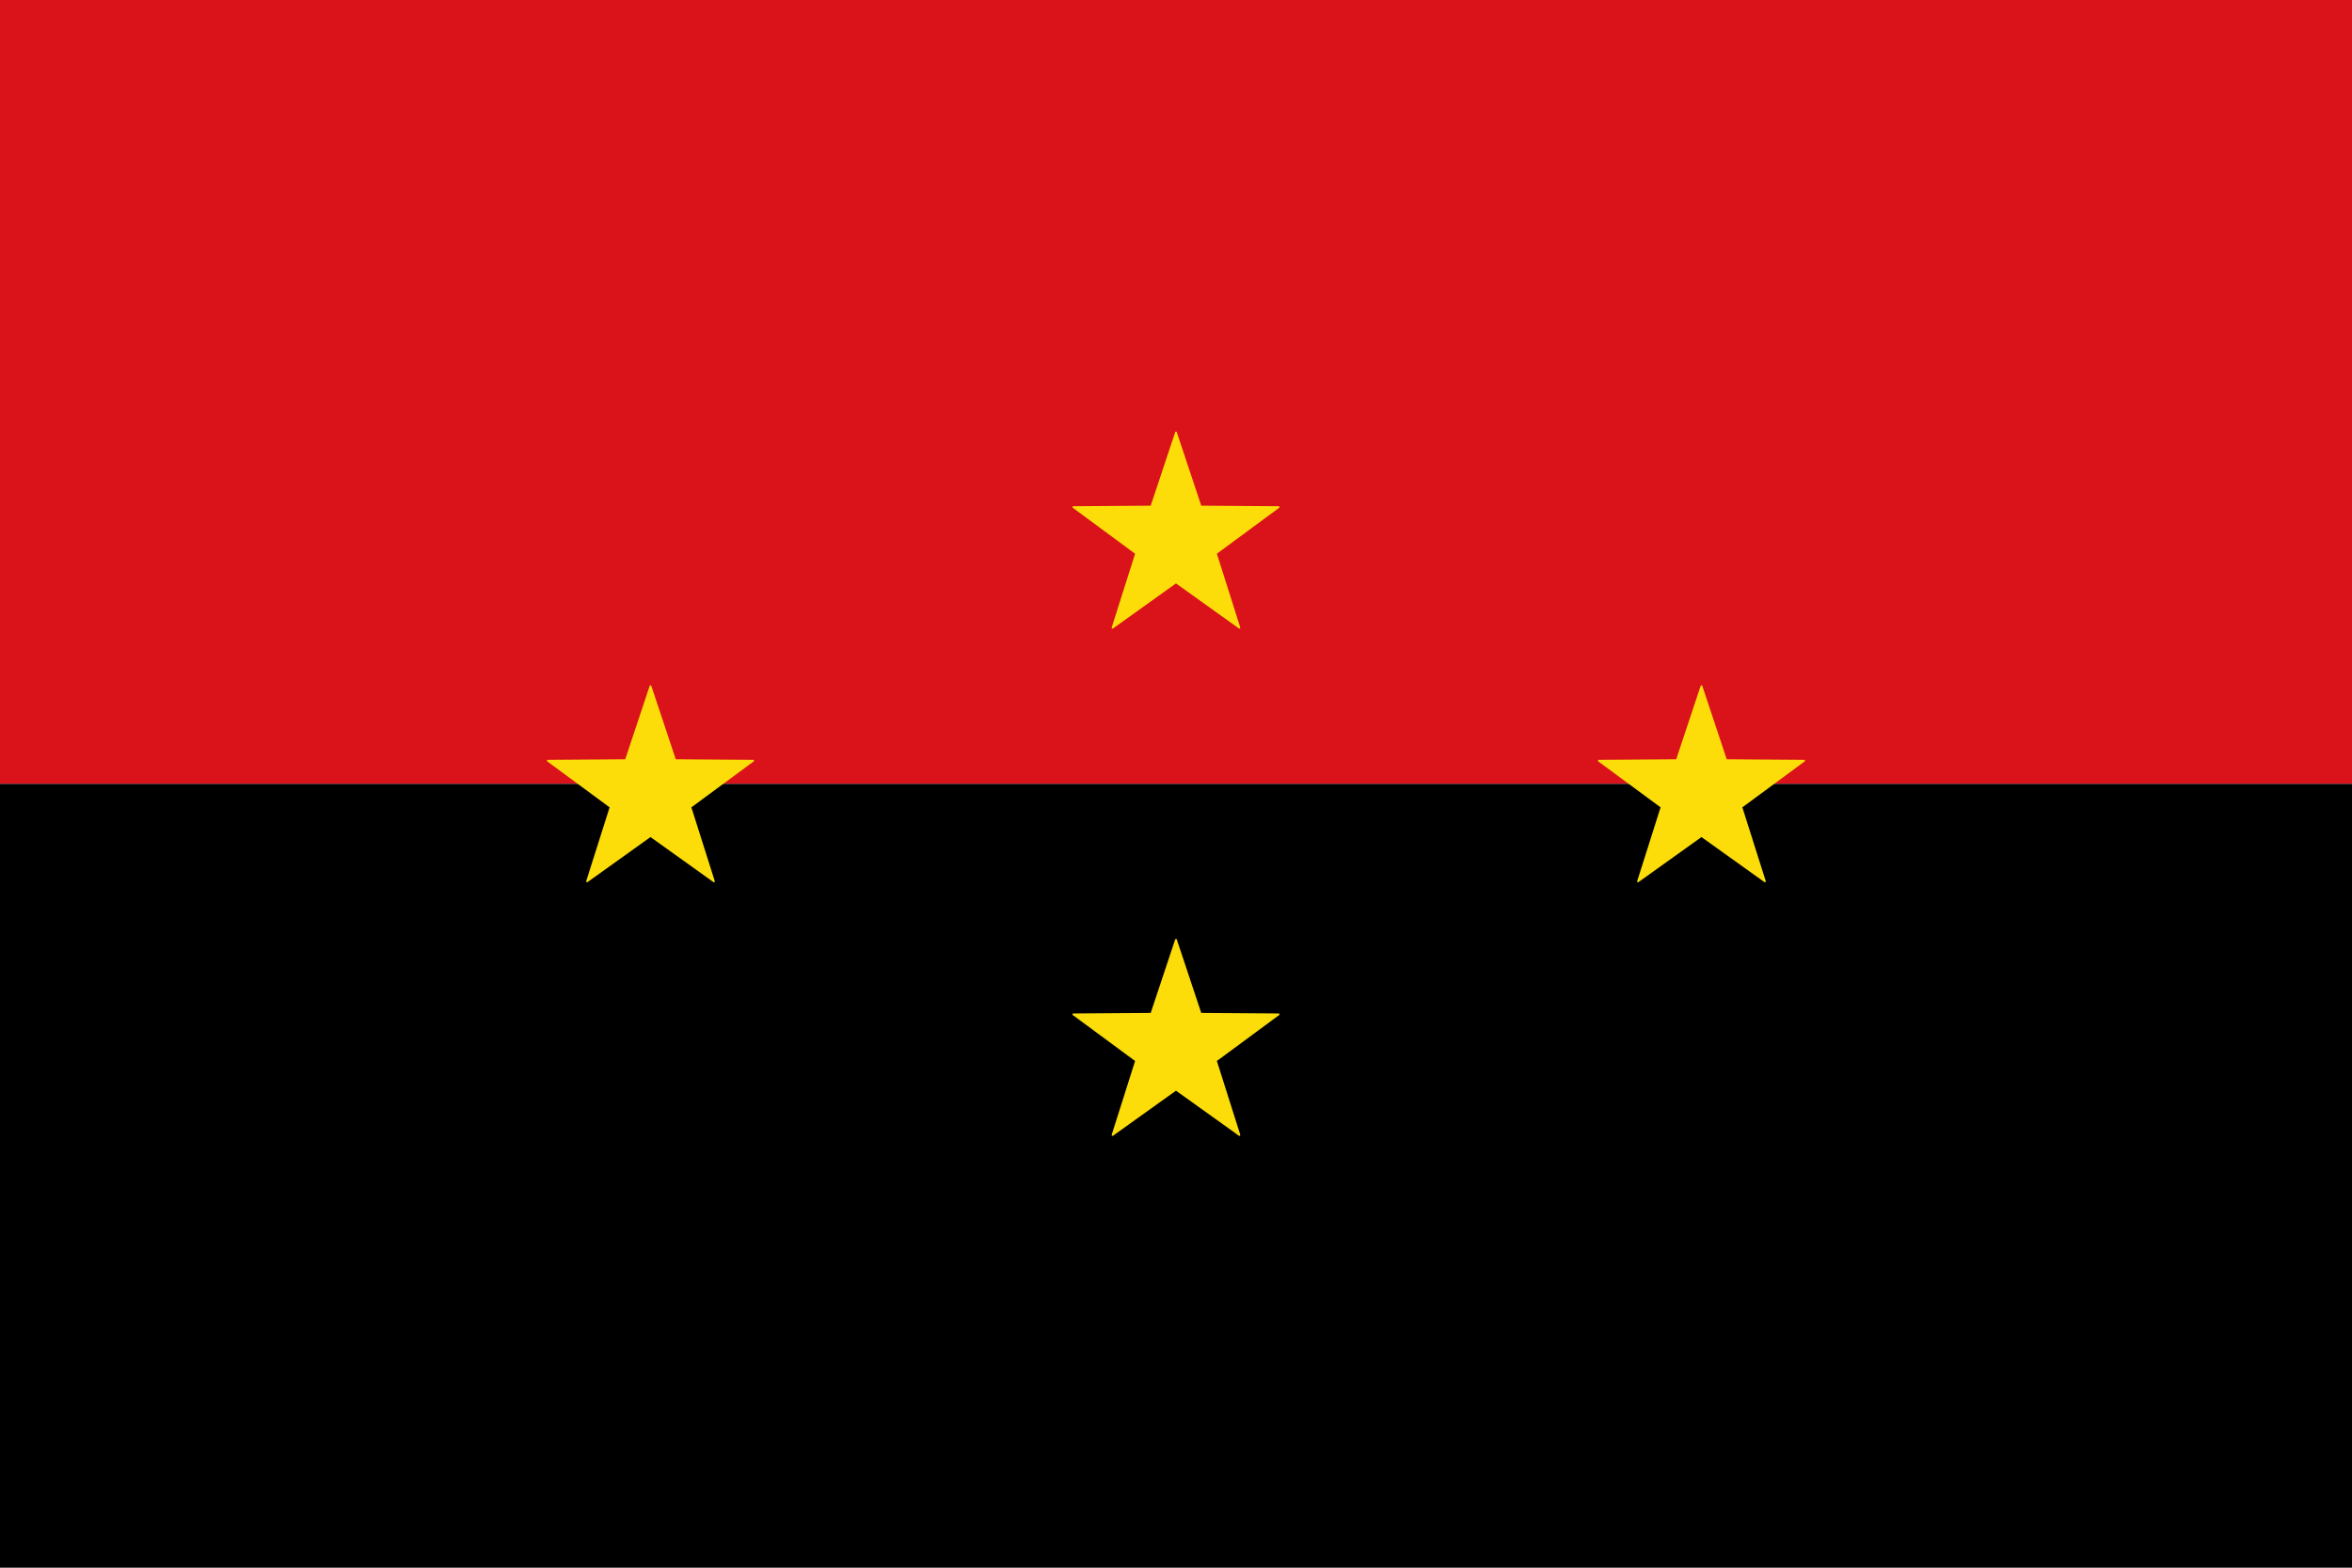
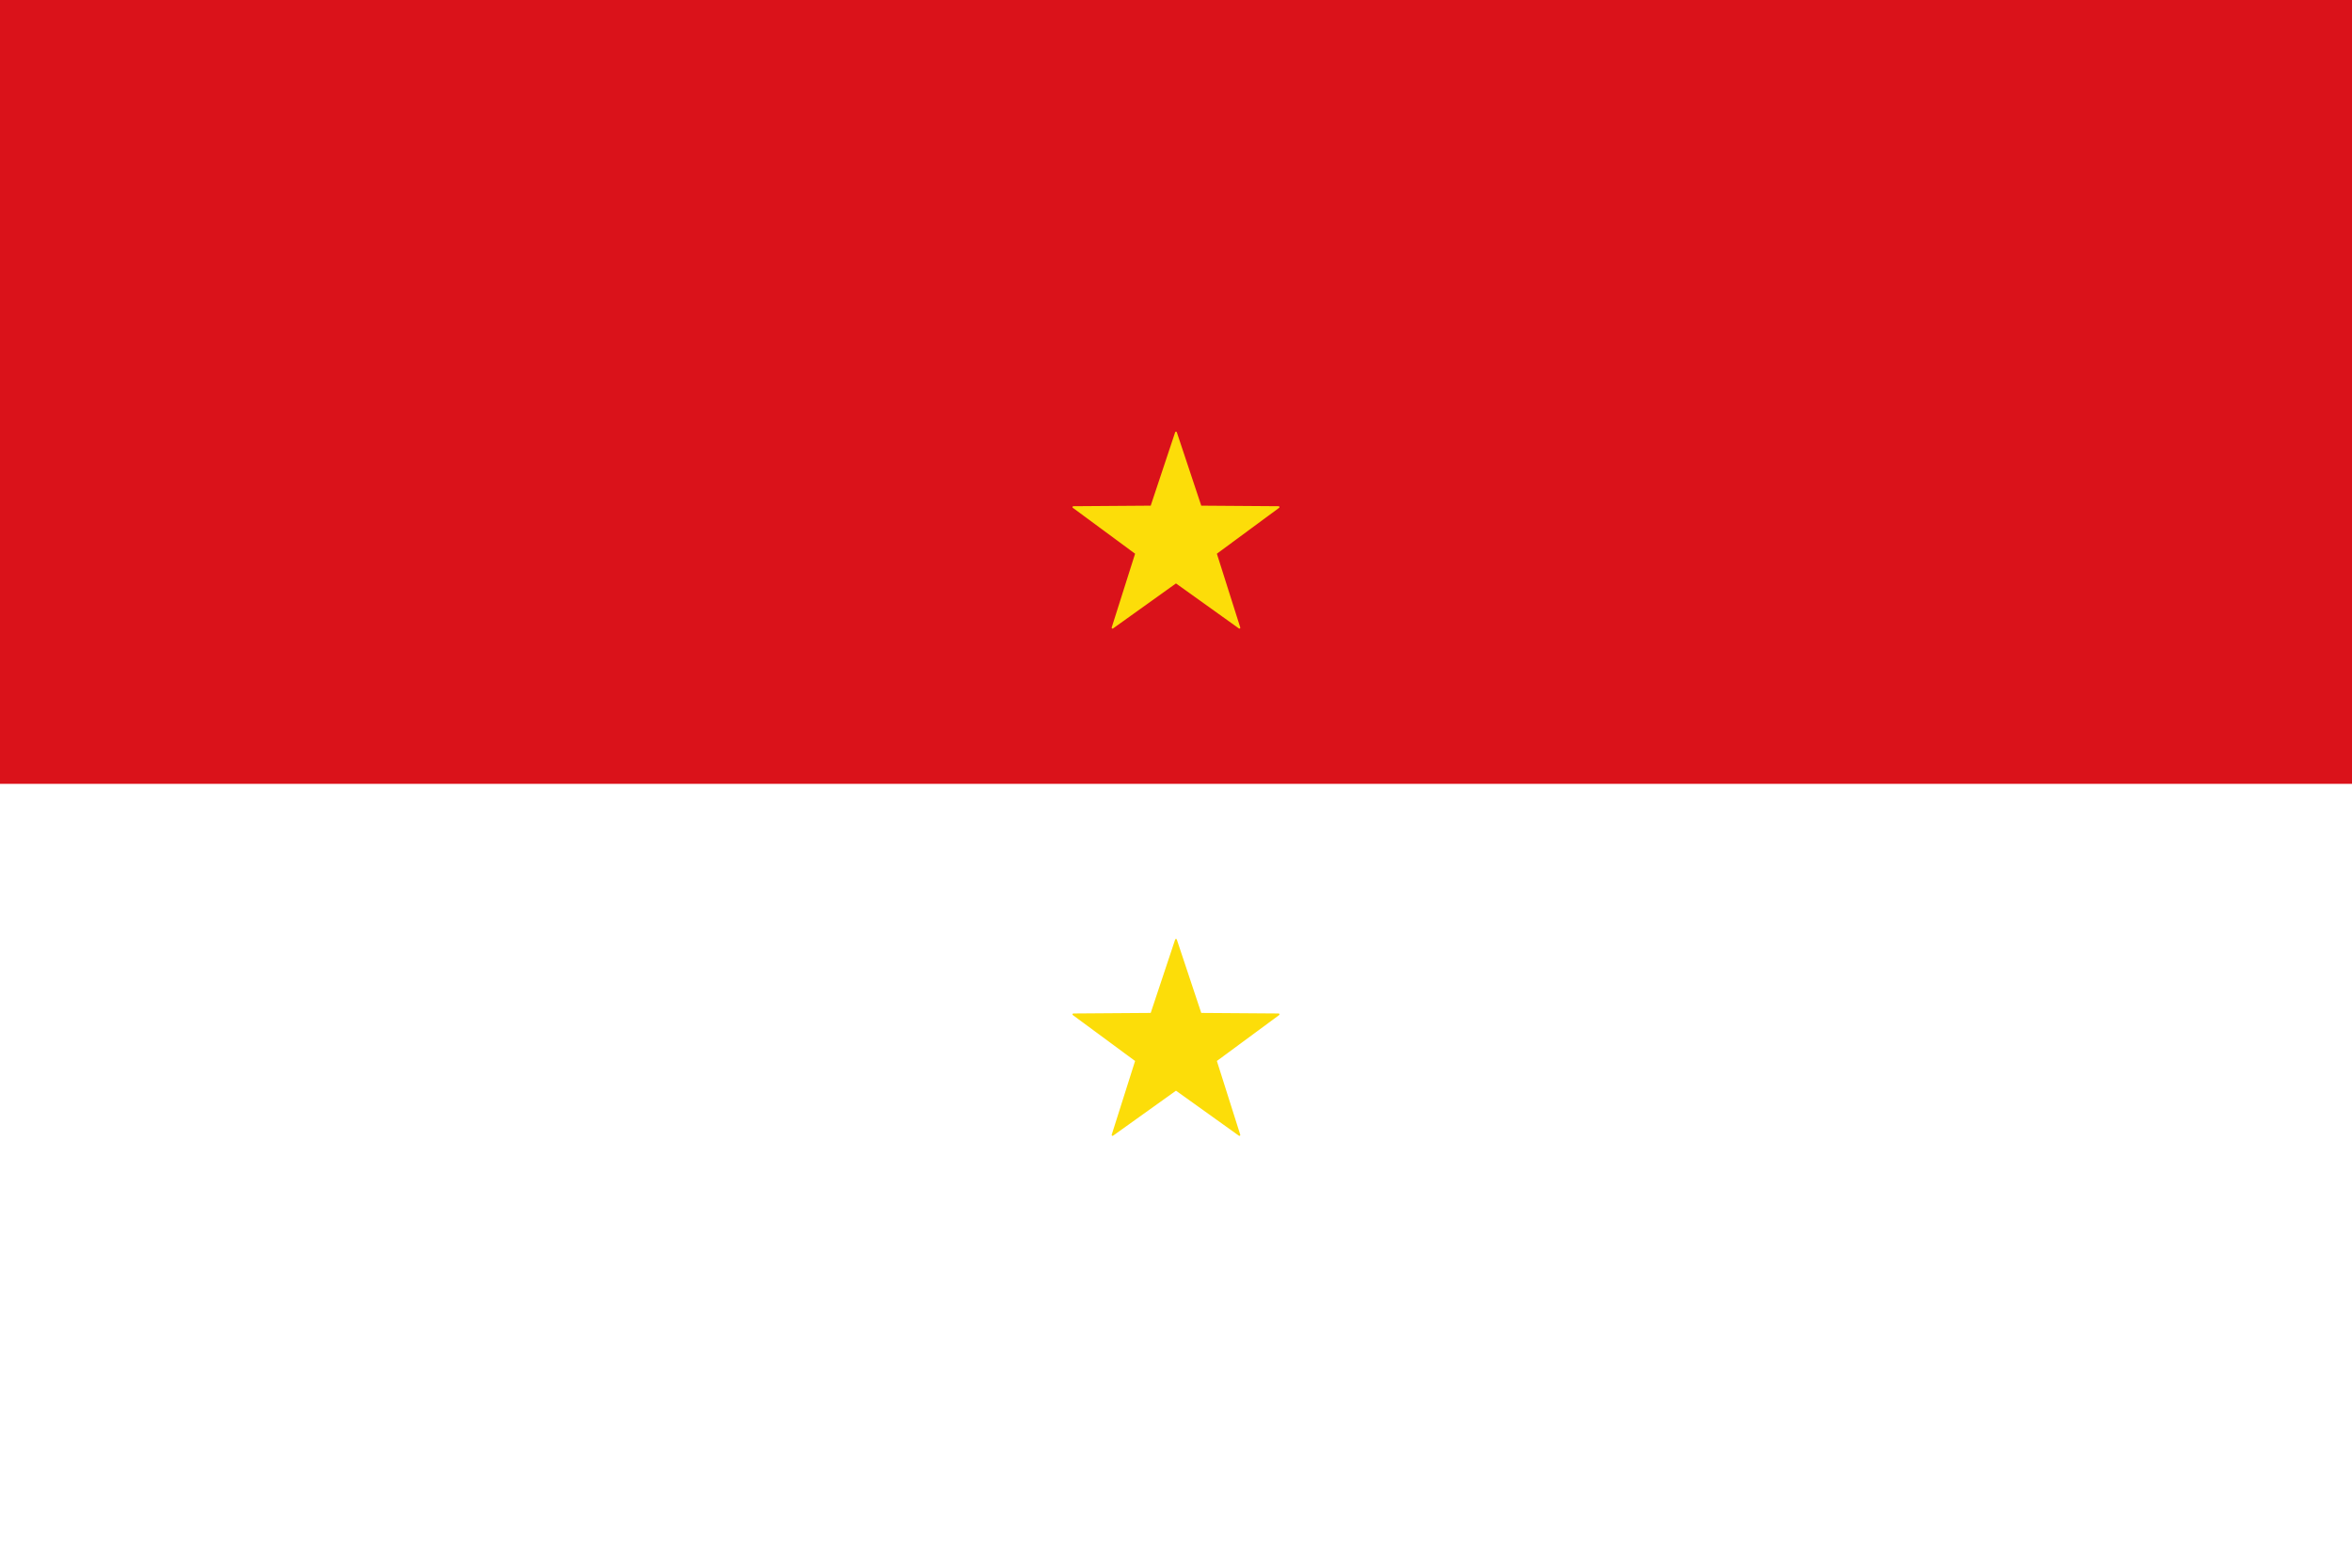
<svg xmlns="http://www.w3.org/2000/svg" xmlns:ns1="http://www.inkscape.org/namespaces/inkscape" xmlns:ns2="http://sodipodi.sourceforge.net/DTD/sodipodi-0.dtd" xmlns:xlink="http://www.w3.org/1999/xlink" width="750" height="500" id="svg2" version="1.1" ns1:version="0.47pre1" ns2:docname="Flag_of_Norte_de_Santander.svg" ns1:output_extension="org.inkscape.output.svg.inkscape">
  <ns2:namedview pagecolor="#ffffff" bordercolor="#666666" borderopacity="1" objecttolerance="10" gridtolerance="10" guidetolerance="10" ns1:pageopacity="0" ns1:pageshadow="2" ns1:window-width="1920" ns1:window-height="1018" id="namedview31" showgrid="false" ns1:zoom="0.73553335" ns1:cx="765.22437" ns1:cy="202.7536" ns1:window-x="-8" ns1:window-y="-8" ns1:window-maximized="1" ns1:current-layer="svg2" />
  <defs id="defs4">
    <g id="stl" transform="scale(27,27)" style="fill:#ffff00">
      <g id="q">
        <polygon id="t" points="0.4,1 0,0 0,1 " transform="matrix(0.951,0.309,-0.309,0.951,0,-1)" />
        <use xlink:href="#t" transform="scale(-1,1)" id="use9" x="0" y="0" width="324" height="216" />
      </g>
      <use xlink:href="#q" transform="matrix(0.309,0.951,-0.951,0.309,0,0)" id="use11" x="0" y="0" width="324" height="216" />
      <use xlink:href="#q" transform="matrix(0.309,-0.951,0.951,0.309,0,0)" id="use13" x="0" y="0" width="324" height="216" />
      <use xlink:href="#q" transform="matrix(-0.809,0.588,-0.588,-0.809,0,0)" id="use15" x="0" y="0" width="324" height="216" />
      <use xlink:href="#q" transform="matrix(-0.809,-0.588,0.588,-0.809,0,0)" id="use17" x="0" y="0" width="324" height="216" />
    </g>
  </defs>
  <rect width="750" height="250" id="rect19" x="0" y="0" style="fill:#da121a;fill-opacity:1" />
-   <rect width="750" height="250" y="250" id="rect21" x="0" />
  <g id="g4125" transform="translate(83.264,-0.172)">
    <path transform="matrix(-0.399,-0.399,0.399,-0.399,337.016,333.117)" d="m 301.093,187.593 -39.413,-19.727 -31.387,30.941 6.583,-43.58 -39.126,-20.29 43.481,-7.206 7.206,-43.481 20.29,39.126 43.58,-6.583 -30.941,31.387 19.727,39.413 z" ns1:randomized="0" ns1:rounded="0" ns1:flatsided="false" ns2:arg2="1.4137167" ns2:arg1="0.78539816" ns2:r2="23.681274" ns2:r1="60.976768" ns2:cy="144.47568" ns2:cx="257.97607" ns2:sides="5" id="path4117" style="color:#000000;fill:#fcdd09;fill-opacity:1;fill-rule:nonzero;stroke:#fcdd09;stroke-width:1;stroke-linecap:round;stroke-linejoin:round;stroke-miterlimit:4;stroke-opacity:1;stroke-dasharray:none;stroke-dashoffset:0;marker:none;visibility:visible;display:inline;overflow:visible;enable-background:accumulate" ns2:type="star" />
    <path ns2:type="star" style="color:#000000;fill:#fcdd09;fill-opacity:1;fill-rule:nonzero;stroke:#fcdd09;stroke-width:1;stroke-linecap:round;stroke-linejoin:round;stroke-miterlimit:4;stroke-opacity:1;stroke-dasharray:none;stroke-dashoffset:0;marker:none;visibility:visible;display:inline;overflow:visible;enable-background:accumulate" id="path4119" ns2:sides="5" ns2:cx="257.97607" ns2:cy="144.47568" ns2:r1="60.976768" ns2:r2="23.681274" ns2:arg1="0.78539816" ns2:arg2="1.4137167" ns1:flatsided="false" ns1:rounded="0" ns1:randomized="0" d="m 301.093,187.593 -39.413,-19.727 -31.387,30.941 6.583,-43.58 -39.126,-20.29 43.481,-7.206 7.206,-43.481 20.29,39.126 43.58,-6.583 -30.941,31.387 19.727,39.413 z" transform="matrix(-0.399,-0.399,0.399,-0.399,337.016,494.905)" />
  </g>
  <g id="g4129" transform="translate(0.67,-10.368)">
-     <path ns2:type="star" style="color:#000000;fill:#fcdd09;fill-opacity:1;fill-rule:nonzero;stroke:#fcdd09;stroke-width:1;stroke-linecap:round;stroke-linejoin:round;stroke-miterlimit:4;stroke-opacity:1;stroke-dasharray:none;stroke-dashoffset:0;marker:none;visibility:visible;display:inline;overflow:visible;enable-background:accumulate" id="path4121" ns2:sides="5" ns2:cx="257.97607" ns2:cy="144.47568" ns2:r1="60.976768" ns2:r2="23.681274" ns2:arg1="0.78539816" ns2:arg2="1.4137167" ns1:flatsided="false" ns1:rounded="0" ns1:randomized="0" d="m 301.093,187.593 -39.413,-19.727 -31.387,30.941 6.583,-43.58 -39.126,-20.29 43.481,-7.206 7.206,-43.481 20.29,39.126 43.58,-6.583 -30.941,31.387 19.727,39.413 z" transform="matrix(-0.399,-0.399,0.399,-0.399,252.044,424.208)" />
-     <path transform="matrix(-0.399,-0.399,0.399,-0.399,587.175,424.208)" d="m 301.093,187.593 -39.413,-19.727 -31.387,30.941 6.583,-43.58 -39.126,-20.29 43.481,-7.206 7.206,-43.481 20.29,39.126 43.58,-6.583 -30.941,31.387 19.727,39.413 z" ns1:randomized="0" ns1:rounded="0" ns1:flatsided="false" ns2:arg2="1.4137167" ns2:arg1="0.78539816" ns2:r2="23.681274" ns2:r1="60.976768" ns2:cy="144.47568" ns2:cx="257.97607" ns2:sides="5" id="path4123" style="color:#000000;fill:#fcdd09;fill-opacity:1;fill-rule:nonzero;stroke:#fcdd09;stroke-width:1;stroke-linecap:round;stroke-linejoin:round;stroke-miterlimit:4;stroke-opacity:1;stroke-dasharray:none;stroke-dashoffset:0;marker:none;visibility:visible;display:inline;overflow:visible;enable-background:accumulate" ns2:type="star" />
-   </g>
+     </g>
</svg>